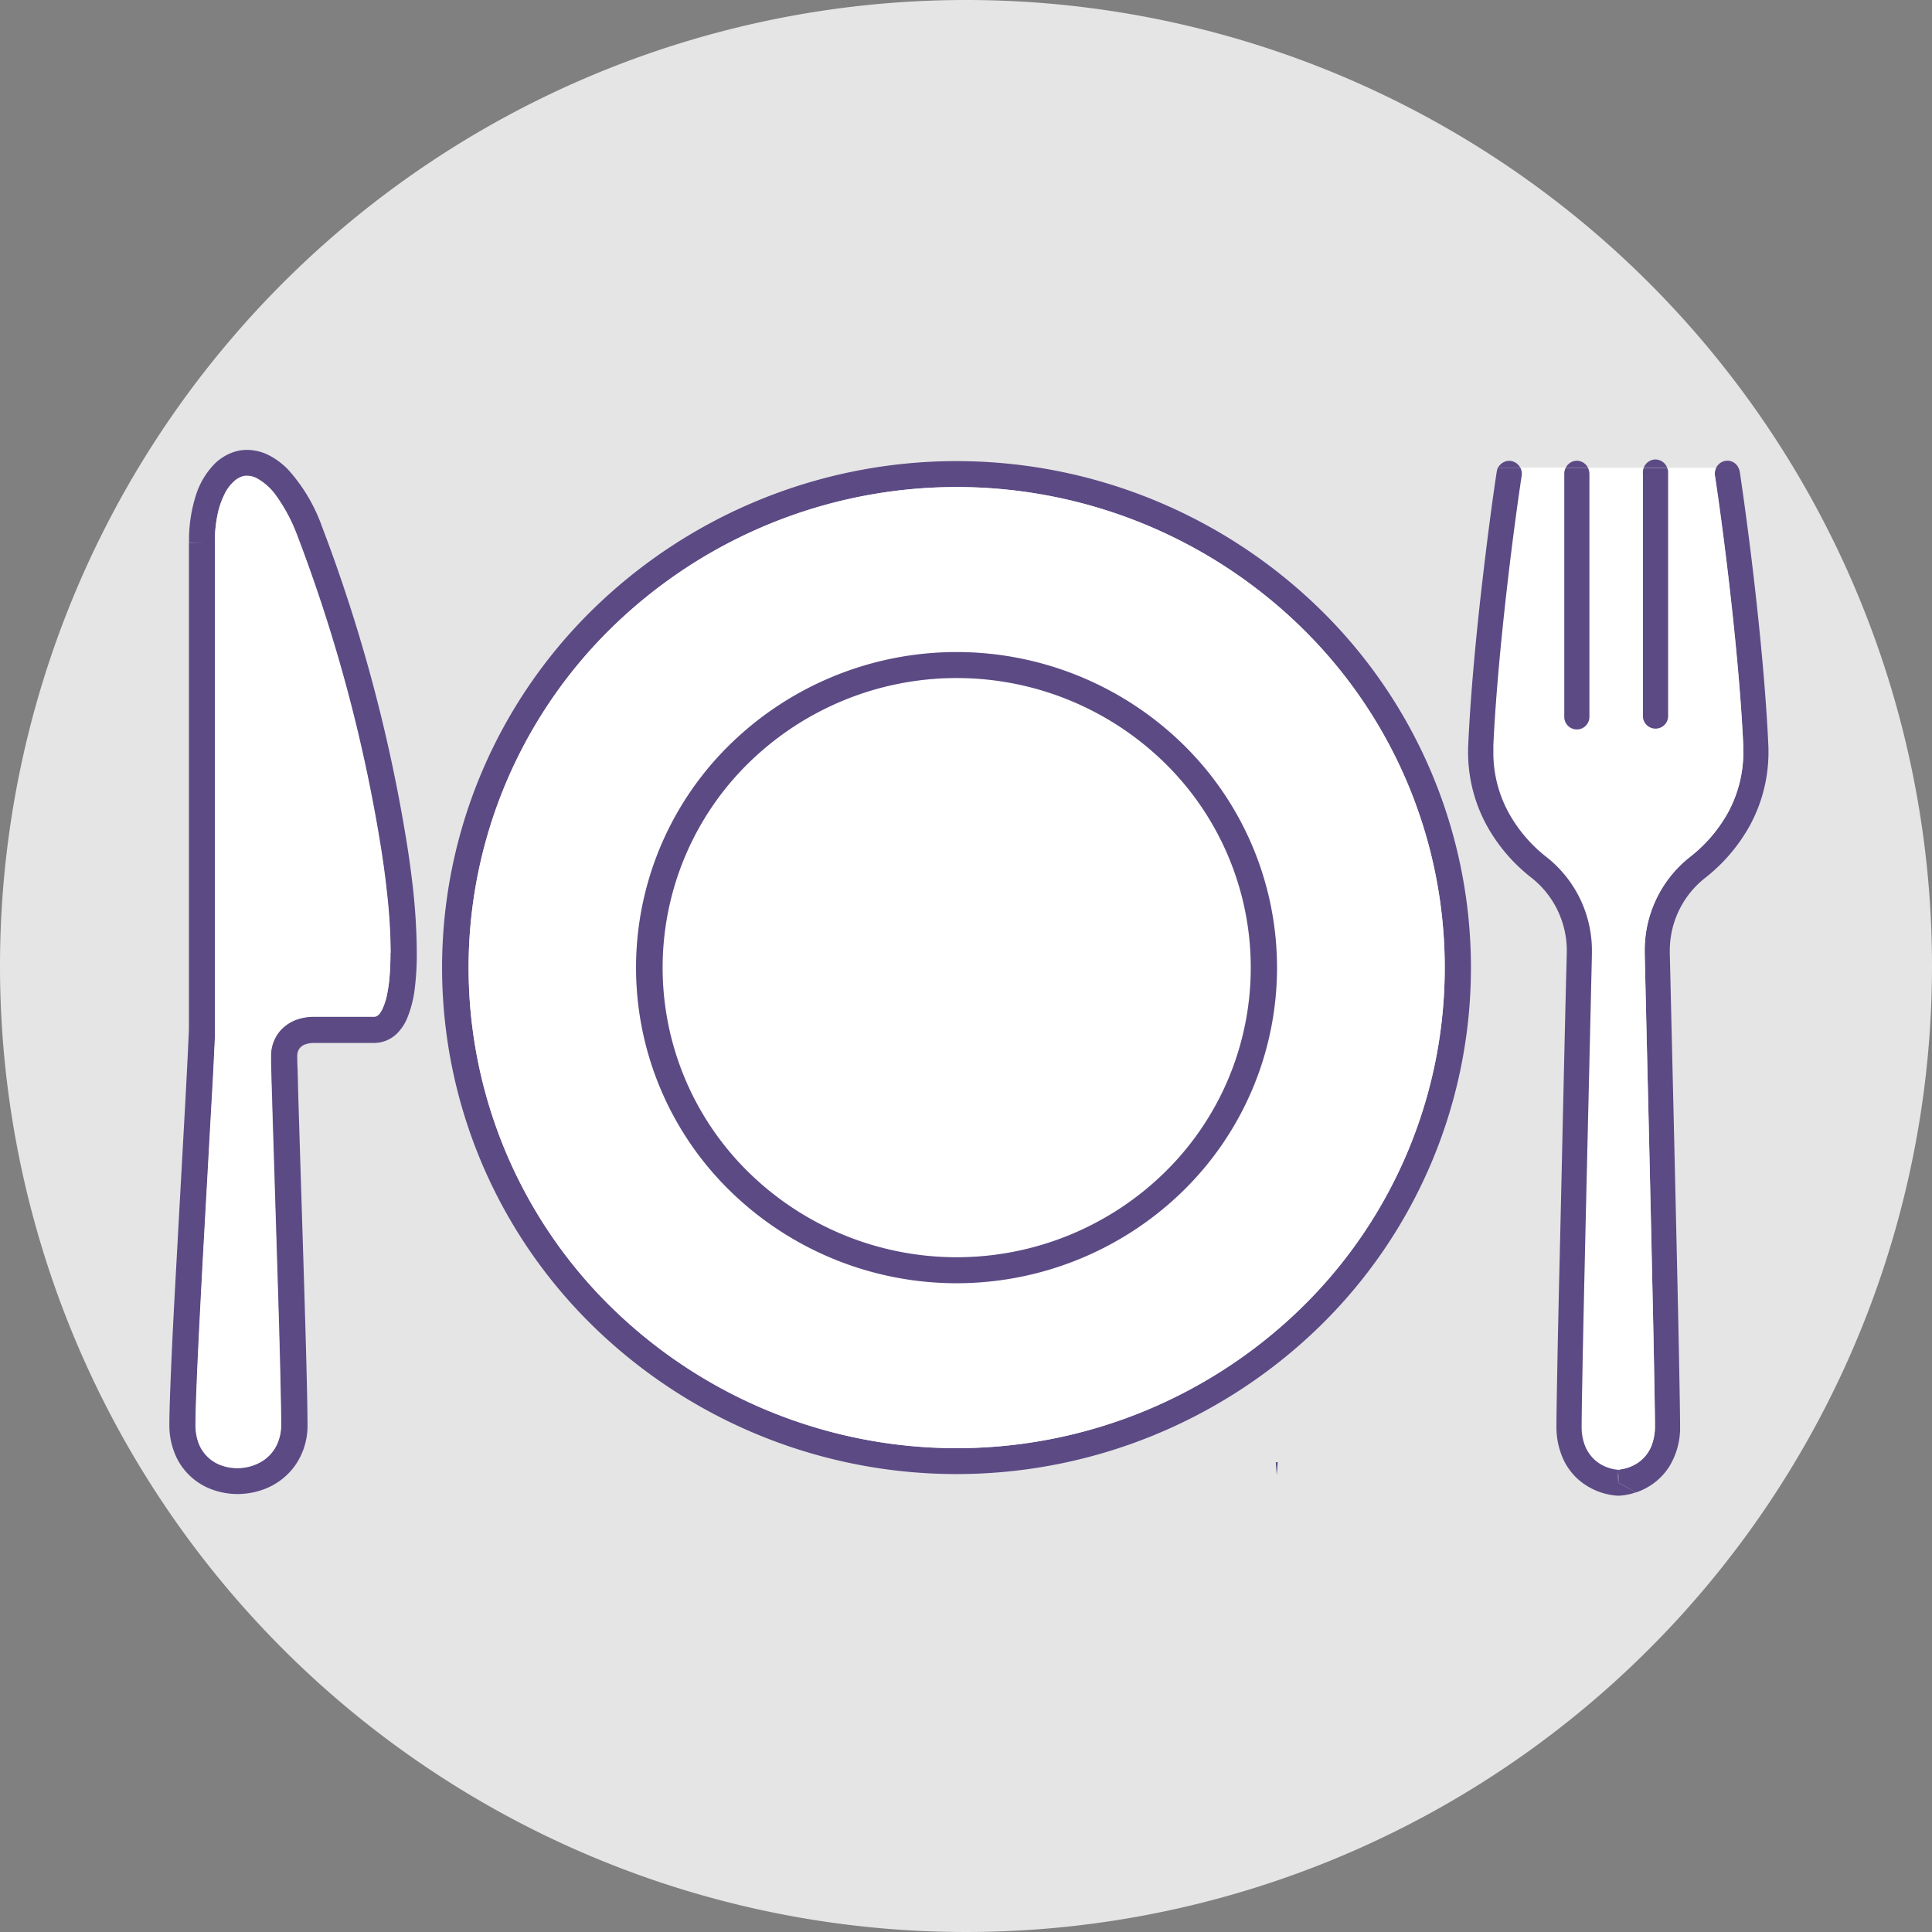
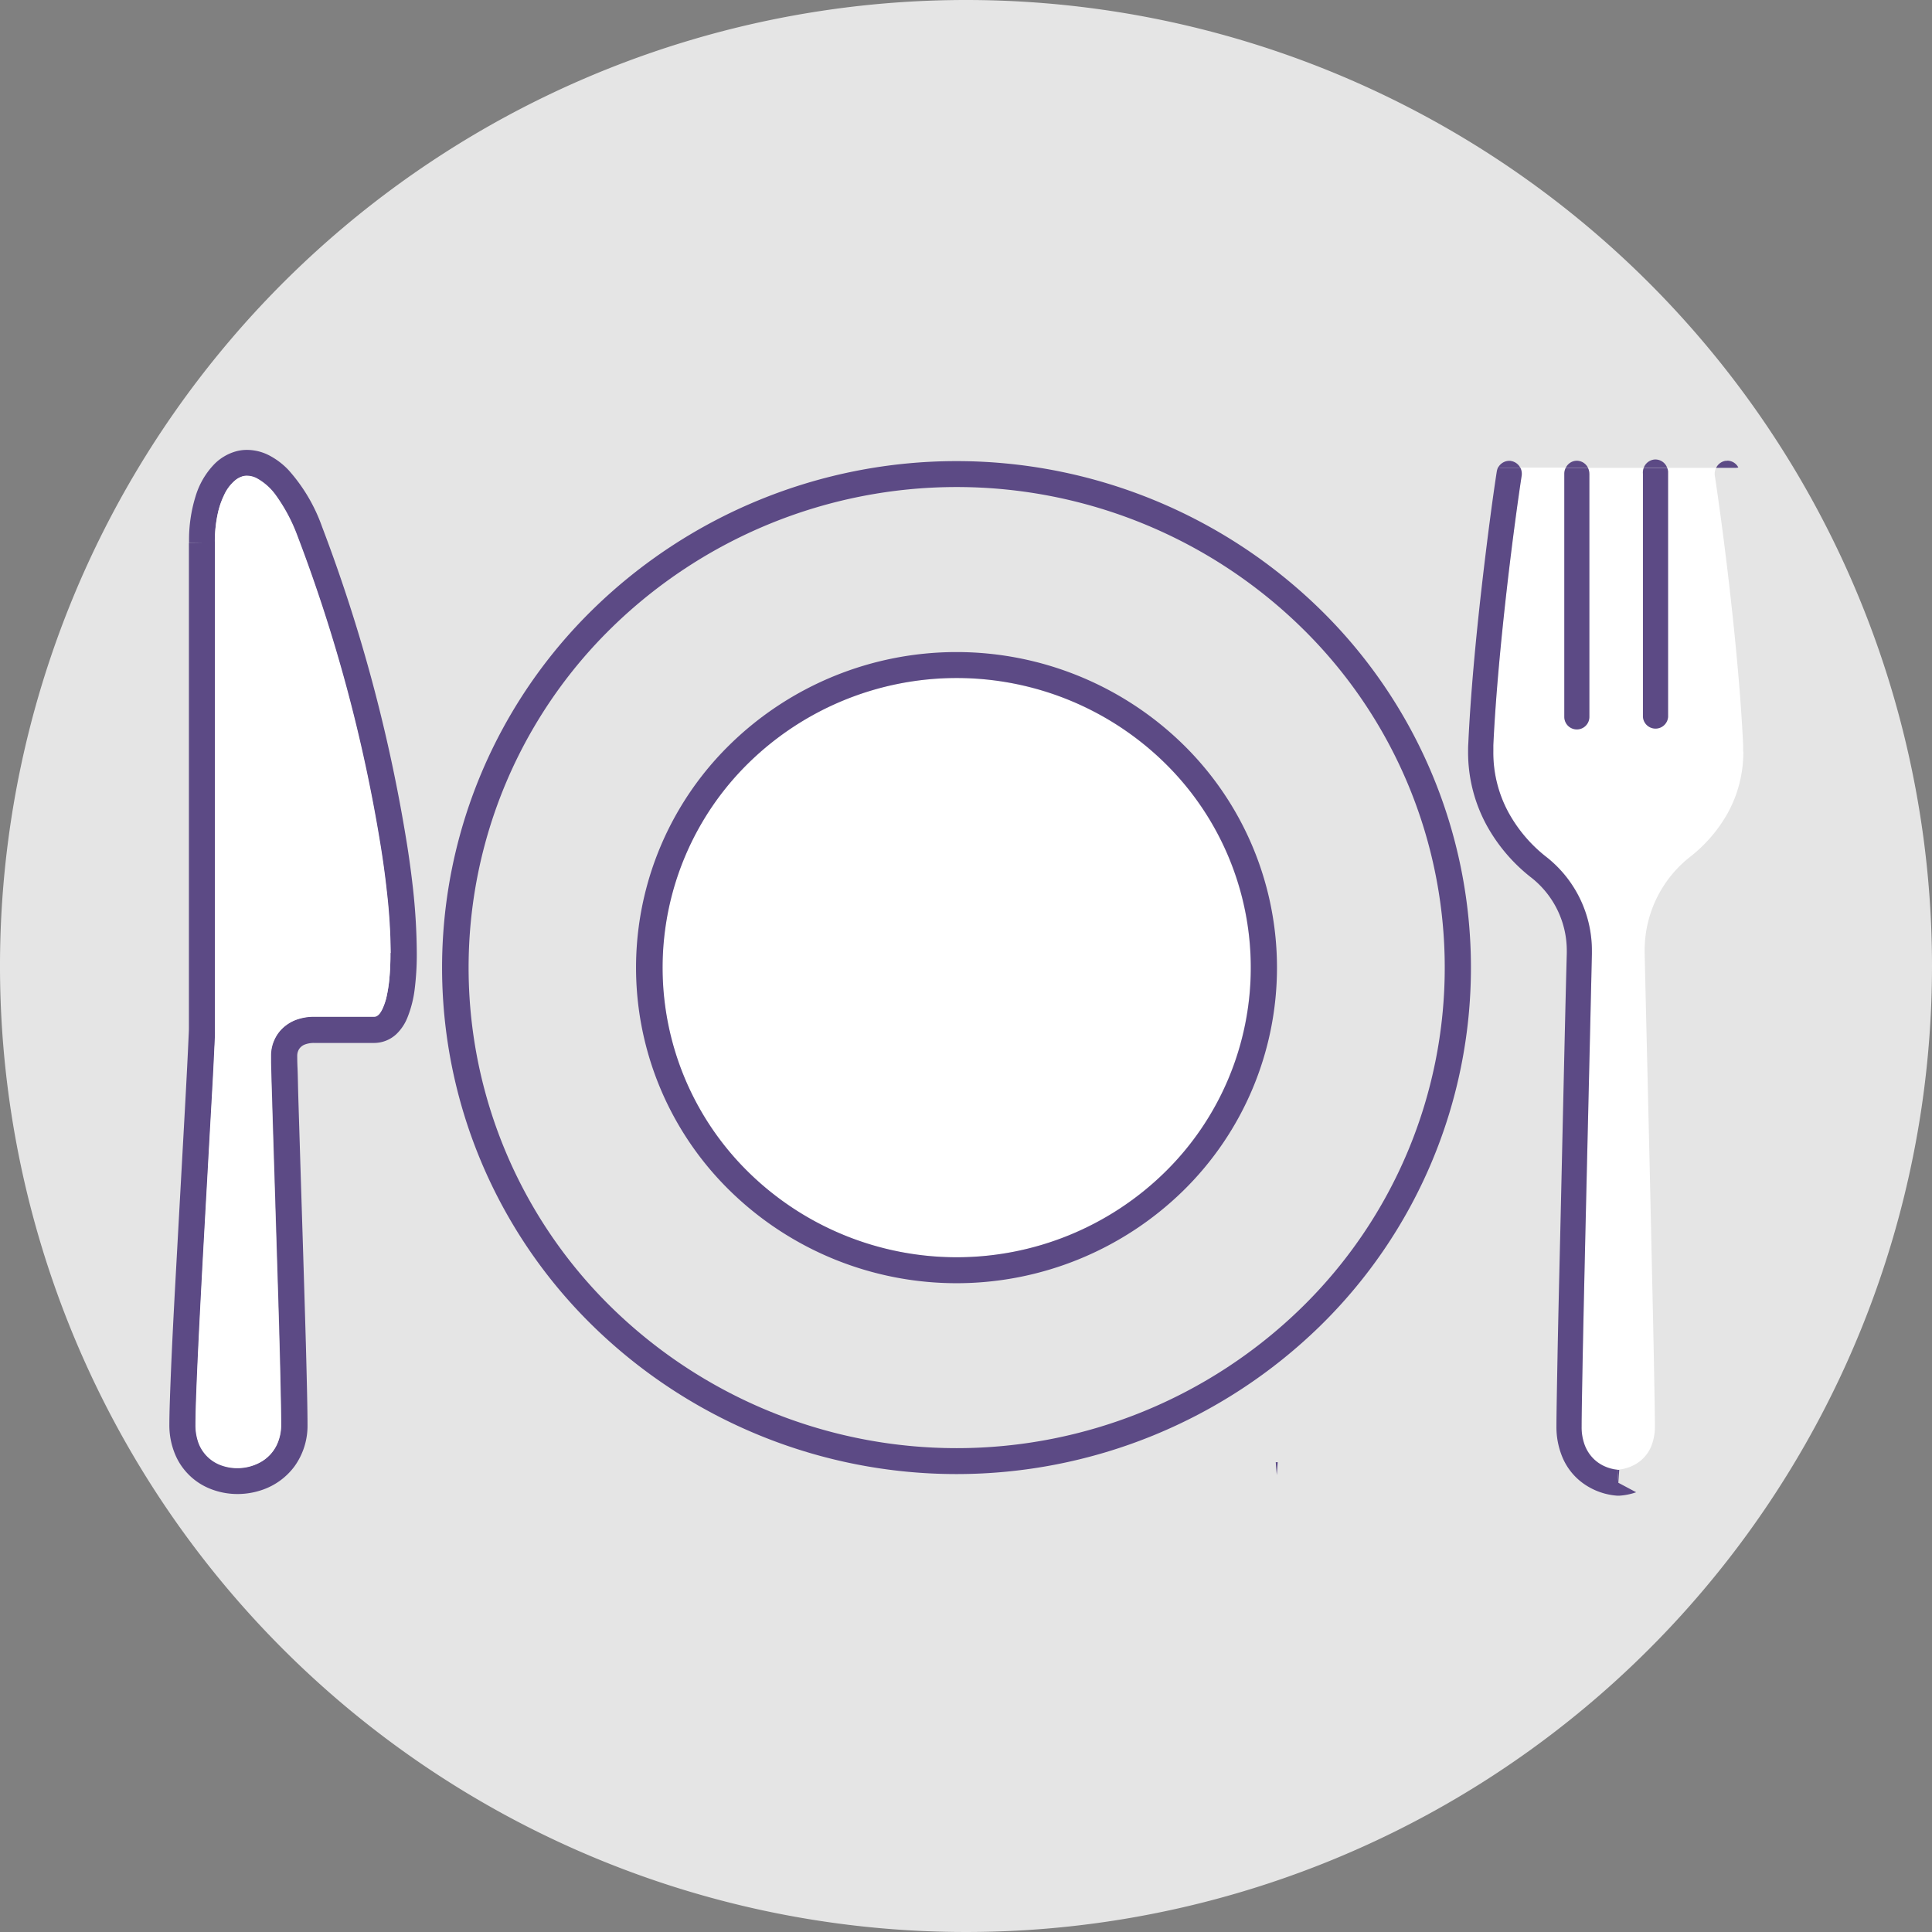
<svg xmlns="http://www.w3.org/2000/svg" width="59" height="59" viewBox="0 0 59 59">
  <rect x="0" y="0" width="59" height="59" fill="#808080" stroke="none" />
  <g id="商品について" transform="translate(5.23 14.5)">
    <path id="パス_72" data-name="パス 72" d="M59,29.5A29.5,29.5,0,1,1,29.5,0,29.5,29.5,0,0,1,59,29.5" transform="translate(-5.23 -14.5)" fill="#e5e5e5" />
    <g id="グループ_43" data-name="グループ 43" transform="translate(-1.124 -1.24)">
      <path id="パス_48" data-name="パス 48" d="M63.544,18.507A14.506,14.506,0,0,0,59.178,8.13a15.068,15.068,0,0,0-21.078,0,14.518,14.518,0,0,0,0,20.756,15.075,15.075,0,0,0,21.078,0,14.512,14.512,0,0,0,4.366-10.38m.8,0a15.307,15.307,0,0,1-4.6,10.939,15.891,15.891,0,0,1-22.219,0,15.3,15.3,0,0,1,0-21.874,15.884,15.884,0,0,1,22.219,0,15.3,15.3,0,0,1,4.6,10.936" transform="translate(-23.53 -2.218)" fill="#5c4a85" />
-       <path id="パス_49" data-name="パス 49" d="M61.164,10.129a14.518,14.518,0,0,1,0,20.756,15.075,15.075,0,0,1-21.078,0,14.518,14.518,0,0,1,0-20.756,15.068,15.068,0,0,1,21.078,0m-.752,10.377a9.536,9.536,0,0,0-2.865-6.813,9.894,9.894,0,0,0-13.841,0,9.531,9.531,0,0,0,0,13.628,9.894,9.894,0,0,0,13.841,0,9.538,9.538,0,0,0,2.865-6.816" transform="translate(-25.516 -4.216)" fill="#fff" />
      <path id="パス_51" data-name="パス 51" d="M71.6,28.971a8.751,8.751,0,0,1,0,12.51,9.081,9.081,0,0,1-12.7,0,8.751,8.751,0,0,1,0-12.51,9.081,9.081,0,0,1,12.7,0" transform="translate(-40.144 -18.935)" fill="#fff" />
      <path id="パス_52" data-name="パス 52" d="M1.651,4.667V19.5c0,.054,0,.125,0,.221s-.009.213-.017.349c-.012.275-.029.63-.052,1.047-.046.829-.107,1.9-.17,3.045-.13,2.29-.271,4.875-.329,6.41-.017.437-.026.789-.026,1.019a1.577,1.577,0,0,0,.066.477,1.132,1.132,0,0,0,.17.349,1.159,1.159,0,0,0,.559.417,1.428,1.428,0,0,0,.481.082,1.448,1.448,0,0,0,.723-.19,1.181,1.181,0,0,0,.493-.548,1.423,1.423,0,0,0,.118-.587c0-.3-.012-.834-.026-1.5s-.037-1.464-.063-2.315c-.052-1.705-.112-3.621-.158-5.09-.029-.979-.055-1.756-.063-2.145,0-.1,0-.179,0-.227a1.156,1.156,0,0,1,.1-.463,1.132,1.132,0,0,1,.317-.42,1.246,1.246,0,0,1,.34-.2,1.6,1.6,0,0,1,.573-.1H6.5a.169.169,0,0,0,.092-.023.339.339,0,0,0,.1-.1.9.9,0,0,0,.081-.15,1.937,1.937,0,0,0,.1-.292,4.472,4.472,0,0,0,.089-.528A7.909,7.909,0,0,0,7,17.2a17.592,17.592,0,0,0-.118-1.884c-.063-.6-.144-1.124-.2-1.458a48.076,48.076,0,0,0-2.53-9.395,5.194,5.194,0,0,0-.64-1.214,1.771,1.771,0,0,0-.6-.545.658.658,0,0,0-.3-.077.445.445,0,0,0-.173.031.64.64,0,0,0-.176.1,1.264,1.264,0,0,0-.349.463,2.5,2.5,0,0,0-.176.508,4.012,4.012,0,0,0-.1.9Zm-.4.006h-.4a.3.3,0,0,1,0-.051,4.47,4.47,0,0,1,.2-1.376,2.408,2.408,0,0,1,.576-.985,1.5,1.5,0,0,1,.6-.369,1.258,1.258,0,0,1,.4-.062,1.489,1.489,0,0,1,.66.162,2.233,2.233,0,0,1,.605.457,5.189,5.189,0,0,1,1.02,1.725,49.018,49.018,0,0,1,2.571,9.551c.058.346.138.885.207,1.5A18.876,18.876,0,0,1,7.806,17.2a8.462,8.462,0,0,1-.061,1.07,3.439,3.439,0,0,1-.231.911,1.441,1.441,0,0,1-.323.482,1,1,0,0,1-.695.278H4.676a.78.78,0,0,0-.305.054.381.381,0,0,0-.141.108.33.33,0,0,0-.049.088.38.38,0,0,0-.026.136c0,.054,0,.19.009.383s.012.448.02.746c.017.6.043,1.385.069,2.259.055,1.742.121,3.831.167,5.462.029,1.087.049,1.969.049,2.423a2.117,2.117,0,0,1-.4,1.274,2.049,2.049,0,0,1-.965.709,2.314,2.314,0,0,1-.772.133,2.239,2.239,0,0,1-.847-.165,1.93,1.93,0,0,1-.723-.511,1.9,1.9,0,0,1-.334-.531A2.3,2.3,0,0,1,.25,31.6c0-.349.02-.917.049-1.629S.371,28.4.42,27.492c.1-1.822.213-3.865.3-5.439.058-1.05.1-1.893.118-2.315.006-.111.009-.193.009-.233V4.679Z" transform="translate(0.816 -1.351)" fill="#5c4a85" />
      <path id="パス_53" data-name="パス 53" d="M8.988,19.193a7.91,7.91,0,0,1-.04.854,4.472,4.472,0,0,1-.089.528,1.937,1.937,0,0,1-.1.292.9.9,0,0,1-.081.15.339.339,0,0,1-.1.1.169.169,0,0,1-.092.023H6.662a1.6,1.6,0,0,0-.573.1,1.246,1.246,0,0,0-.34.2,1.132,1.132,0,0,0-.317.42,1.156,1.156,0,0,0-.1.463c0,.048,0,.125,0,.227.009.389.035,1.166.063,2.145.046,1.47.107,3.385.159,5.09.026.851.046,1.651.063,2.315s.026,1.192.026,1.5a1.423,1.423,0,0,1-.118.587,1.181,1.181,0,0,1-.493.548,1.448,1.448,0,0,1-.723.19,1.428,1.428,0,0,1-.481-.082,1.159,1.159,0,0,1-.559-.417,1.132,1.132,0,0,1-.17-.349,1.577,1.577,0,0,1-.066-.477c0-.23.009-.582.026-1.019.058-1.535.2-4.12.329-6.41.063-1.144.124-2.216.17-3.045.023-.417.04-.772.052-1.047.009-.136.012-.253.017-.349s0-.167,0-.221V6.62a4.012,4.012,0,0,1,.1-.9A2.5,2.5,0,0,1,3.91,5.21a1.264,1.264,0,0,1,.349-.463.64.64,0,0,1,.176-.1.445.445,0,0,1,.173-.031.658.658,0,0,1,.3.077,1.771,1.771,0,0,1,.6.545,5.194,5.194,0,0,1,.64,1.214,48.075,48.075,0,0,1,2.53,9.395c.055.335.135.86.2,1.458a17.592,17.592,0,0,1,.118,1.884" transform="translate(-1.17 -3.349)" fill="#fff" />
      <path id="パス_54" data-name="パス 54" d="M2.731,11.85l-.4.006V11.85Z" transform="translate(-0.664 -8.528)" fill="#5c4a85" />
      <path id="パス_59" data-name="パス 59" d="M.314,107.868l-.029.394-.032-.394.029,0c.009,0,.02,0,.032,0" transform="translate(34.6 -76.475)" fill="#5c4a85" />
-       <path id="パス_60" data-name="パス 60" d="M21.491,11.675a4.686,4.686,0,0,1-.573,2.264,5.273,5.273,0,0,1-1.371,1.6,2.82,2.82,0,0,0-1.069,2.227v.068c.088,3.738.22,9.231.281,12.317.019,1.03.033,1.789.033,2.136a2.258,2.258,0,0,1-.336,1.229,1.912,1.912,0,0,1-.837.714c-.055.023-.11.046-.168.065L16.906,34l.028-.4c-.011,0-.022,0-.03,0a1.268,1.268,0,0,0,.606-.213,1.123,1.123,0,0,0,.416-.532,1.626,1.626,0,0,0,.1-.575c0-.33-.014-1.092-.033-2.119s-.05-2.324-.08-3.732c-.063-2.819-.143-6.09-.2-8.585v-.085A3.627,3.627,0,0,1,19.081,14.9a4.463,4.463,0,0,0,1.168-1.354,3.853,3.853,0,0,0,.474-1.875c0-.065,0-.131,0-.2-.069-1.482-.234-3.214-.408-4.736s-.355-2.839-.457-3.493a.4.4,0,0,1,.039-.242H20.5A.541.541,0,0,0,20.571,3a.414.414,0,0,1,.044.128c.1.668.286,1.991.46,3.524s.341,3.28.41,4.79v0c.006.077.006.156.006.233" transform="translate(28.409 -1.981)" fill="#5c4a85" />
      <path id="パス_62" data-name="パス 62" d="M10.679,11.7a3.853,3.853,0,0,1-.474,1.875,4.463,4.463,0,0,1-1.168,1.354,3.627,3.627,0,0,0-1.371,2.859v.085c.058,2.495.138,5.766.2,8.585.03,1.408.061,2.705.08,3.732s.033,1.789.033,2.119a1.626,1.626,0,0,1-.1.575,1.123,1.123,0,0,1-.416.532,1.268,1.268,0,0,1-.606.213,1.268,1.268,0,0,1-.41-.105,1.137,1.137,0,0,1-.5-.427,1.2,1.2,0,0,1-.149-.339,1.536,1.536,0,0,1-.058-.449c0-.33.014-1.092.033-2.119.061-3.084.2-8.579.281-12.317v-.085a3.635,3.635,0,0,0-1.371-2.859,4.425,4.425,0,0,1-1.168-1.354A3.823,3.823,0,0,1,3.043,11.7c0-.065,0-.131,0-.2.069-1.482.234-3.214.408-4.736s.355-2.839.457-3.493a.4.4,0,0,0-.039-.242H5.257a.391.391,0,0,0-.044.179v7.427a.383.383,0,1,0,.766,0V3.215a.391.391,0,0,0-.044-.179h1.7a.394.394,0,0,0-.025.179v7.427a.385.385,0,0,0,.768,0V3.15a.316.316,0,0,0-.03-.114h1.5a.4.4,0,0,0-.039.242c.1.654.284,1.971.457,3.493s.339,3.254.408,4.736c0,.065,0,.131,0,.2" transform="translate(38.453 -2.009)" fill="#fff" />
      <path id="パス_63" data-name="パス 63" d="M28.44,2.474a.541.541,0,0,1-.072.011h-.606a.388.388,0,0,1,.281-.213c.019,0,.039,0,.061-.006a.381.381,0,0,1,.336.208" transform="translate(20.54 -1.458)" fill="#5c4a85" />
      <path id="パス_64" data-name="パス 64" d="M20.407,3.215v7.427a.385.385,0,0,1-.768,0V3.215a.394.394,0,0,1,.025-.179h.713a.316.316,0,0,1,.03.114Z" transform="translate(26.428 -2.009)" fill="#5c4a85" />
      <path id="パス_65" data-name="パス 65" d="M20.446,2.4h-.713a.387.387,0,0,1,.325-.25.382.382,0,0,1,.388.25" transform="translate(26.359 -1.377)" fill="#5c4a85" />
      <path id="パス_66" data-name="パス 66" d="M4.841,33.995l.545.29a1.907,1.907,0,0,1-.518.105l-.028,0-.03,0a2.037,2.037,0,0,1-1-.347,1.874,1.874,0,0,1-.705-.9,2.379,2.379,0,0,1-.154-.868c0-.347.014-1.107.033-2.136s.05-2.324.083-3.735.066-2.933.1-4.415.066-2.921.1-4.167v-.068A2.834,2.834,0,0,0,2.2,15.528a5.206,5.206,0,0,1-1.374-1.6,4.656,4.656,0,0,1-.573-2.264c0-.077,0-.156.006-.236.069-1.51.234-3.254.41-4.79s.355-2.856.46-3.524a.516.516,0,0,1,.041-.131h0A.319.319,0,0,0,1.244,3H1.85a.4.4,0,0,1,.039.242c-.1.654-.284,1.971-.457,3.493s-.339,3.254-.408,4.736c0,.065,0,.131,0,.2a3.823,3.823,0,0,0,.474,1.875A4.425,4.425,0,0,0,2.663,14.9a3.635,3.635,0,0,1,1.371,2.859v.085c-.085,3.738-.22,9.233-.281,12.317-.019,1.027-.033,1.789-.033,2.119a1.537,1.537,0,0,0,.058.449,1.2,1.2,0,0,0,.149.339,1.137,1.137,0,0,0,.5.427,1.268,1.268,0,0,0,.41.105l-.028,0Z" transform="translate(40.474 -1.974)" fill="#5c4a85" />
      <path id="パス_67" data-name="パス 67" d="M16.861,110.6l-.028.4-.03-.4.028,0c.008,0,.019,0,.03,0" transform="translate(28.482 -78.973)" fill="#5c4a85" />
      <path id="パス_68" data-name="パス 68" d="M11.689,3.215v7.427a.383.383,0,1,1-.766,0V3.215a.391.391,0,0,1,.044-.179h.677a.391.391,0,0,1,.044.179" transform="translate(32.742 -2.009)" fill="#5c4a85" />
      <path id="パス_69" data-name="パス 69" d="M11.76,2.492h-.677a.376.376,0,0,1,.339-.216.382.382,0,0,1,.339.216" transform="translate(32.627 -1.466)" fill="#5c4a85" />
      <path id="パス_70" data-name="パス 70" d="M4.27,2.485H3.665a.319.319,0,0,1-.072-.014.39.39,0,0,1,.336-.2c.019,0,.039,0,.061.006a.388.388,0,0,1,.281.213" transform="translate(38.054 -1.458)" fill="#5c4a85" />
      <path id="パス_50" data-name="パス 50" d="M72.249,33.226a8.741,8.741,0,0,0-2.631-6.254,9.081,9.081,0,0,0-12.7,0,8.751,8.751,0,0,0,0,12.51,9.081,9.081,0,0,0,12.7,0,8.743,8.743,0,0,0,2.631-6.257m.8,0a9.538,9.538,0,0,1-2.865,6.816,9.894,9.894,0,0,1-13.841,0,9.53,9.53,0,0,1,0-13.628,9.894,9.894,0,0,1,13.841,0,9.536,9.536,0,0,1,2.865,6.813" transform="translate(-38.158 -16.937)" fill="#5c4a85" />
    </g>
  </g>
</svg>